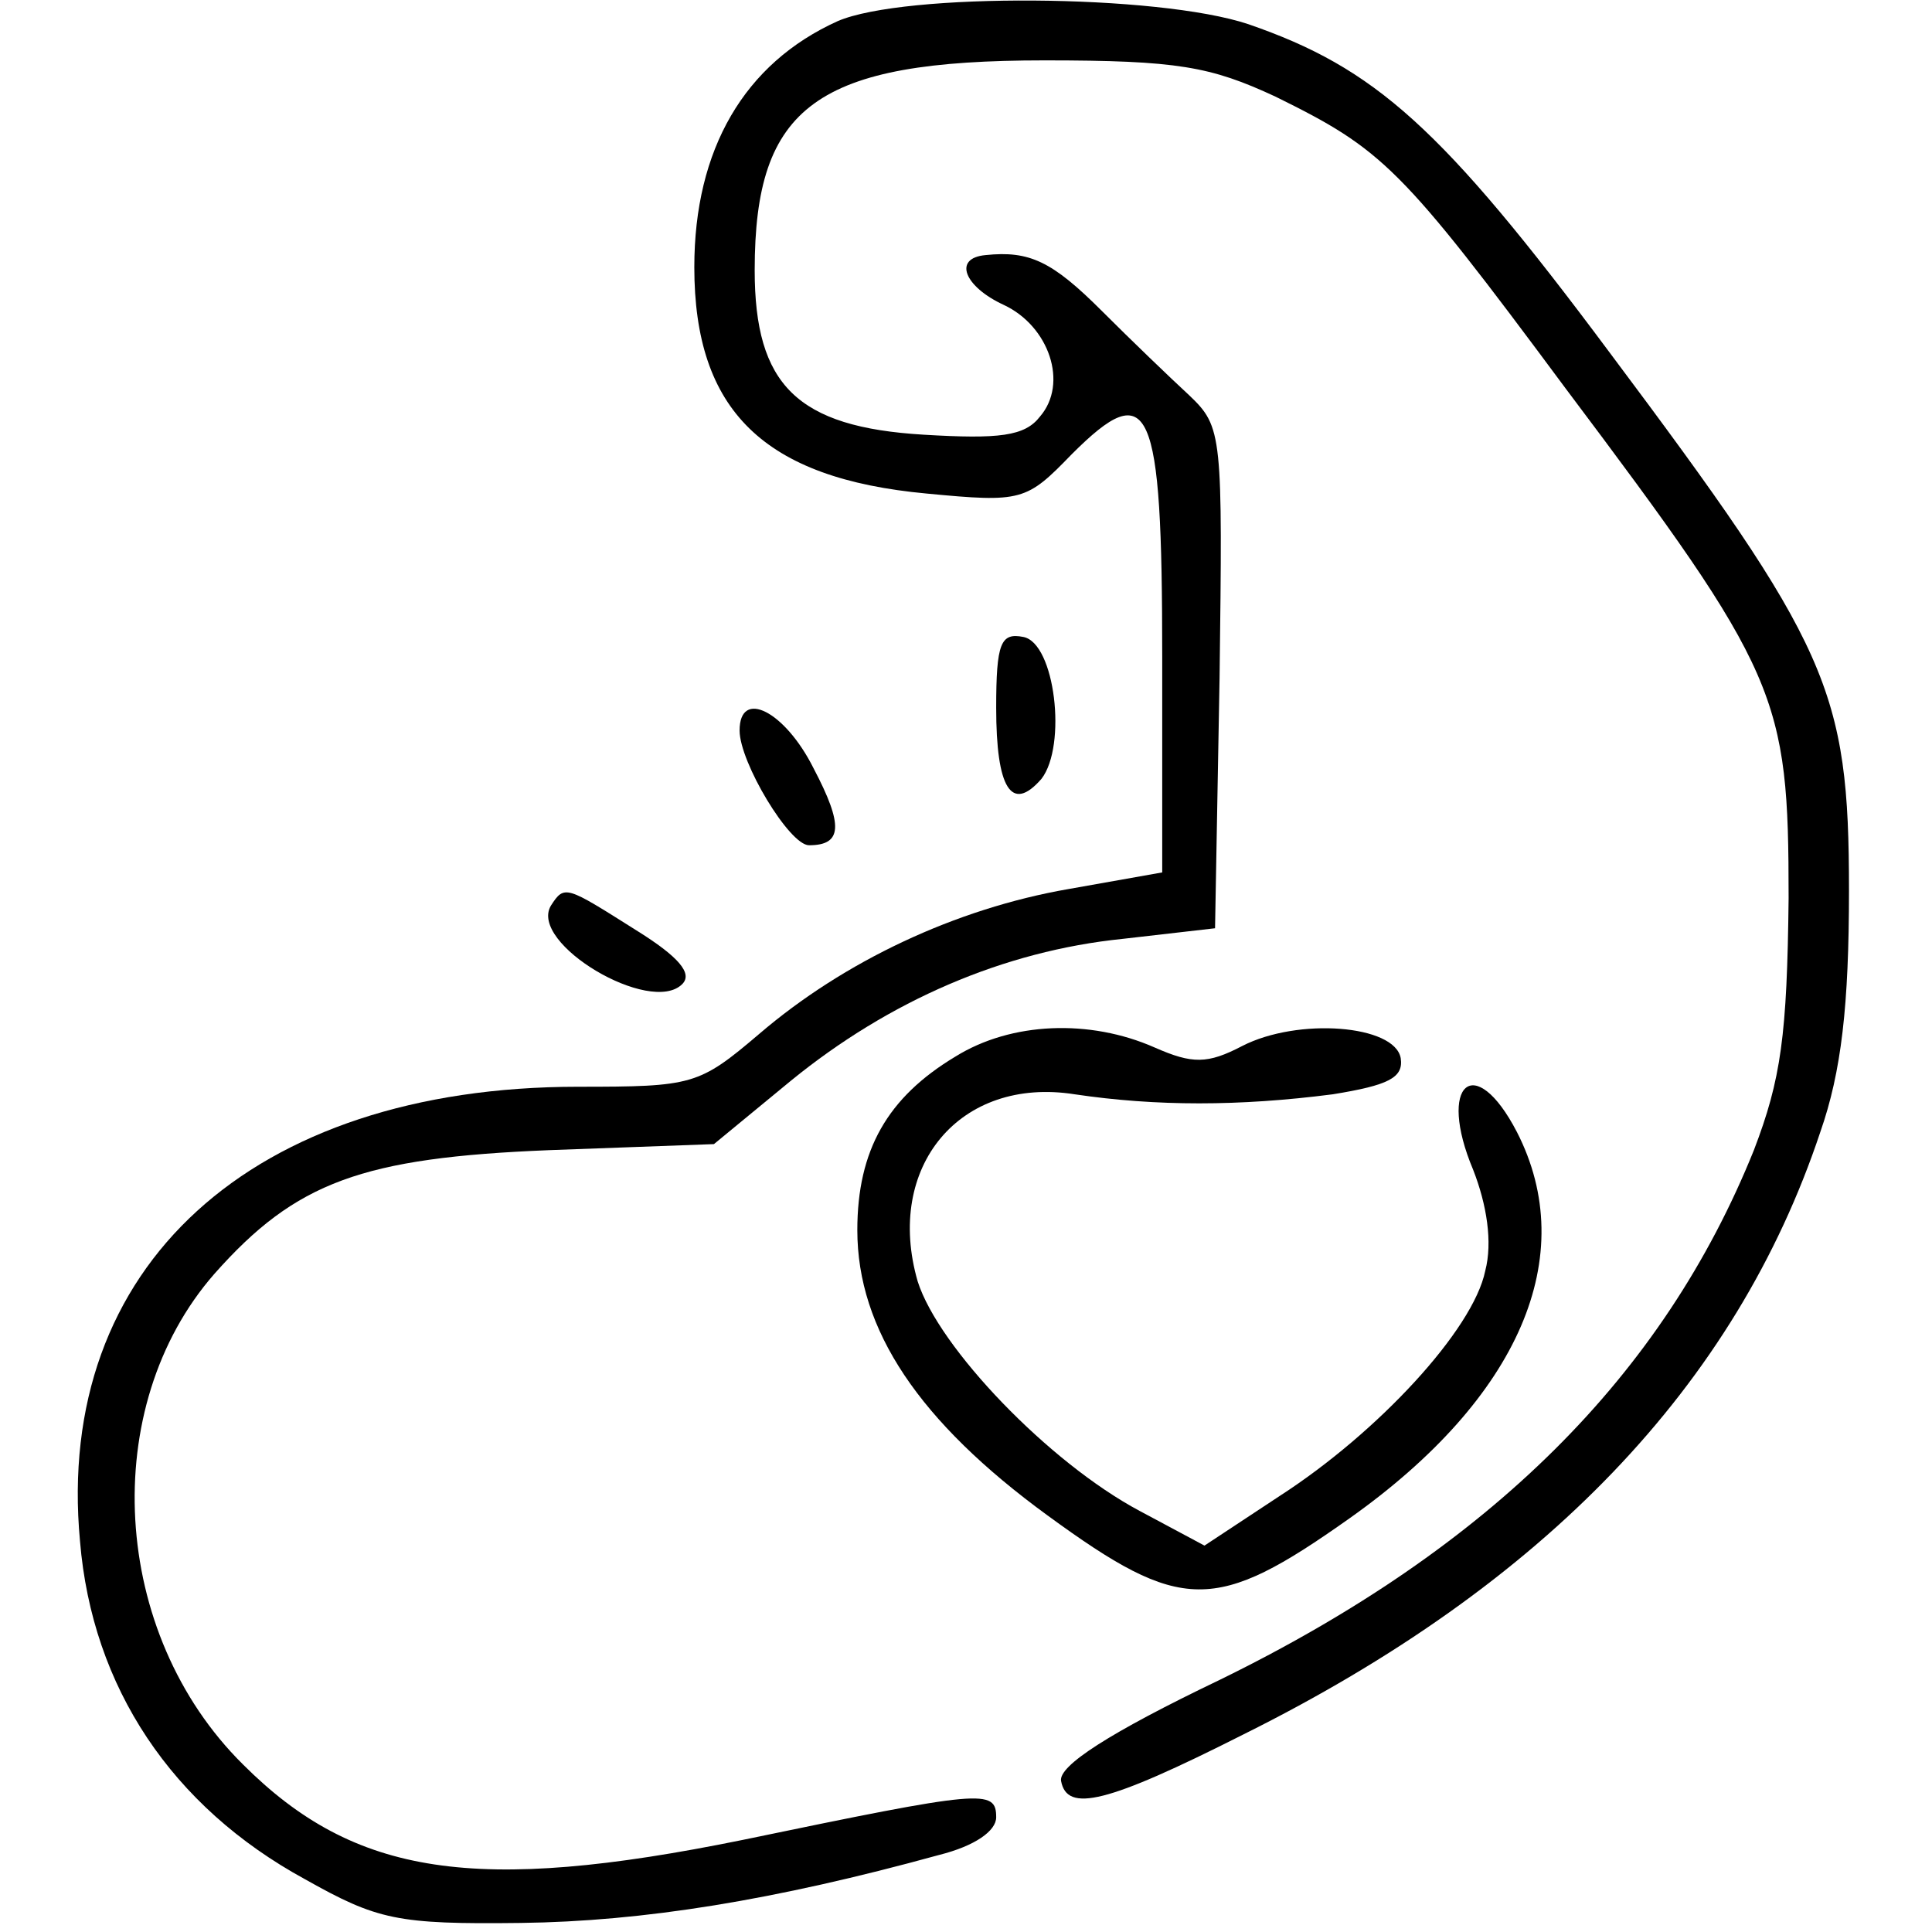
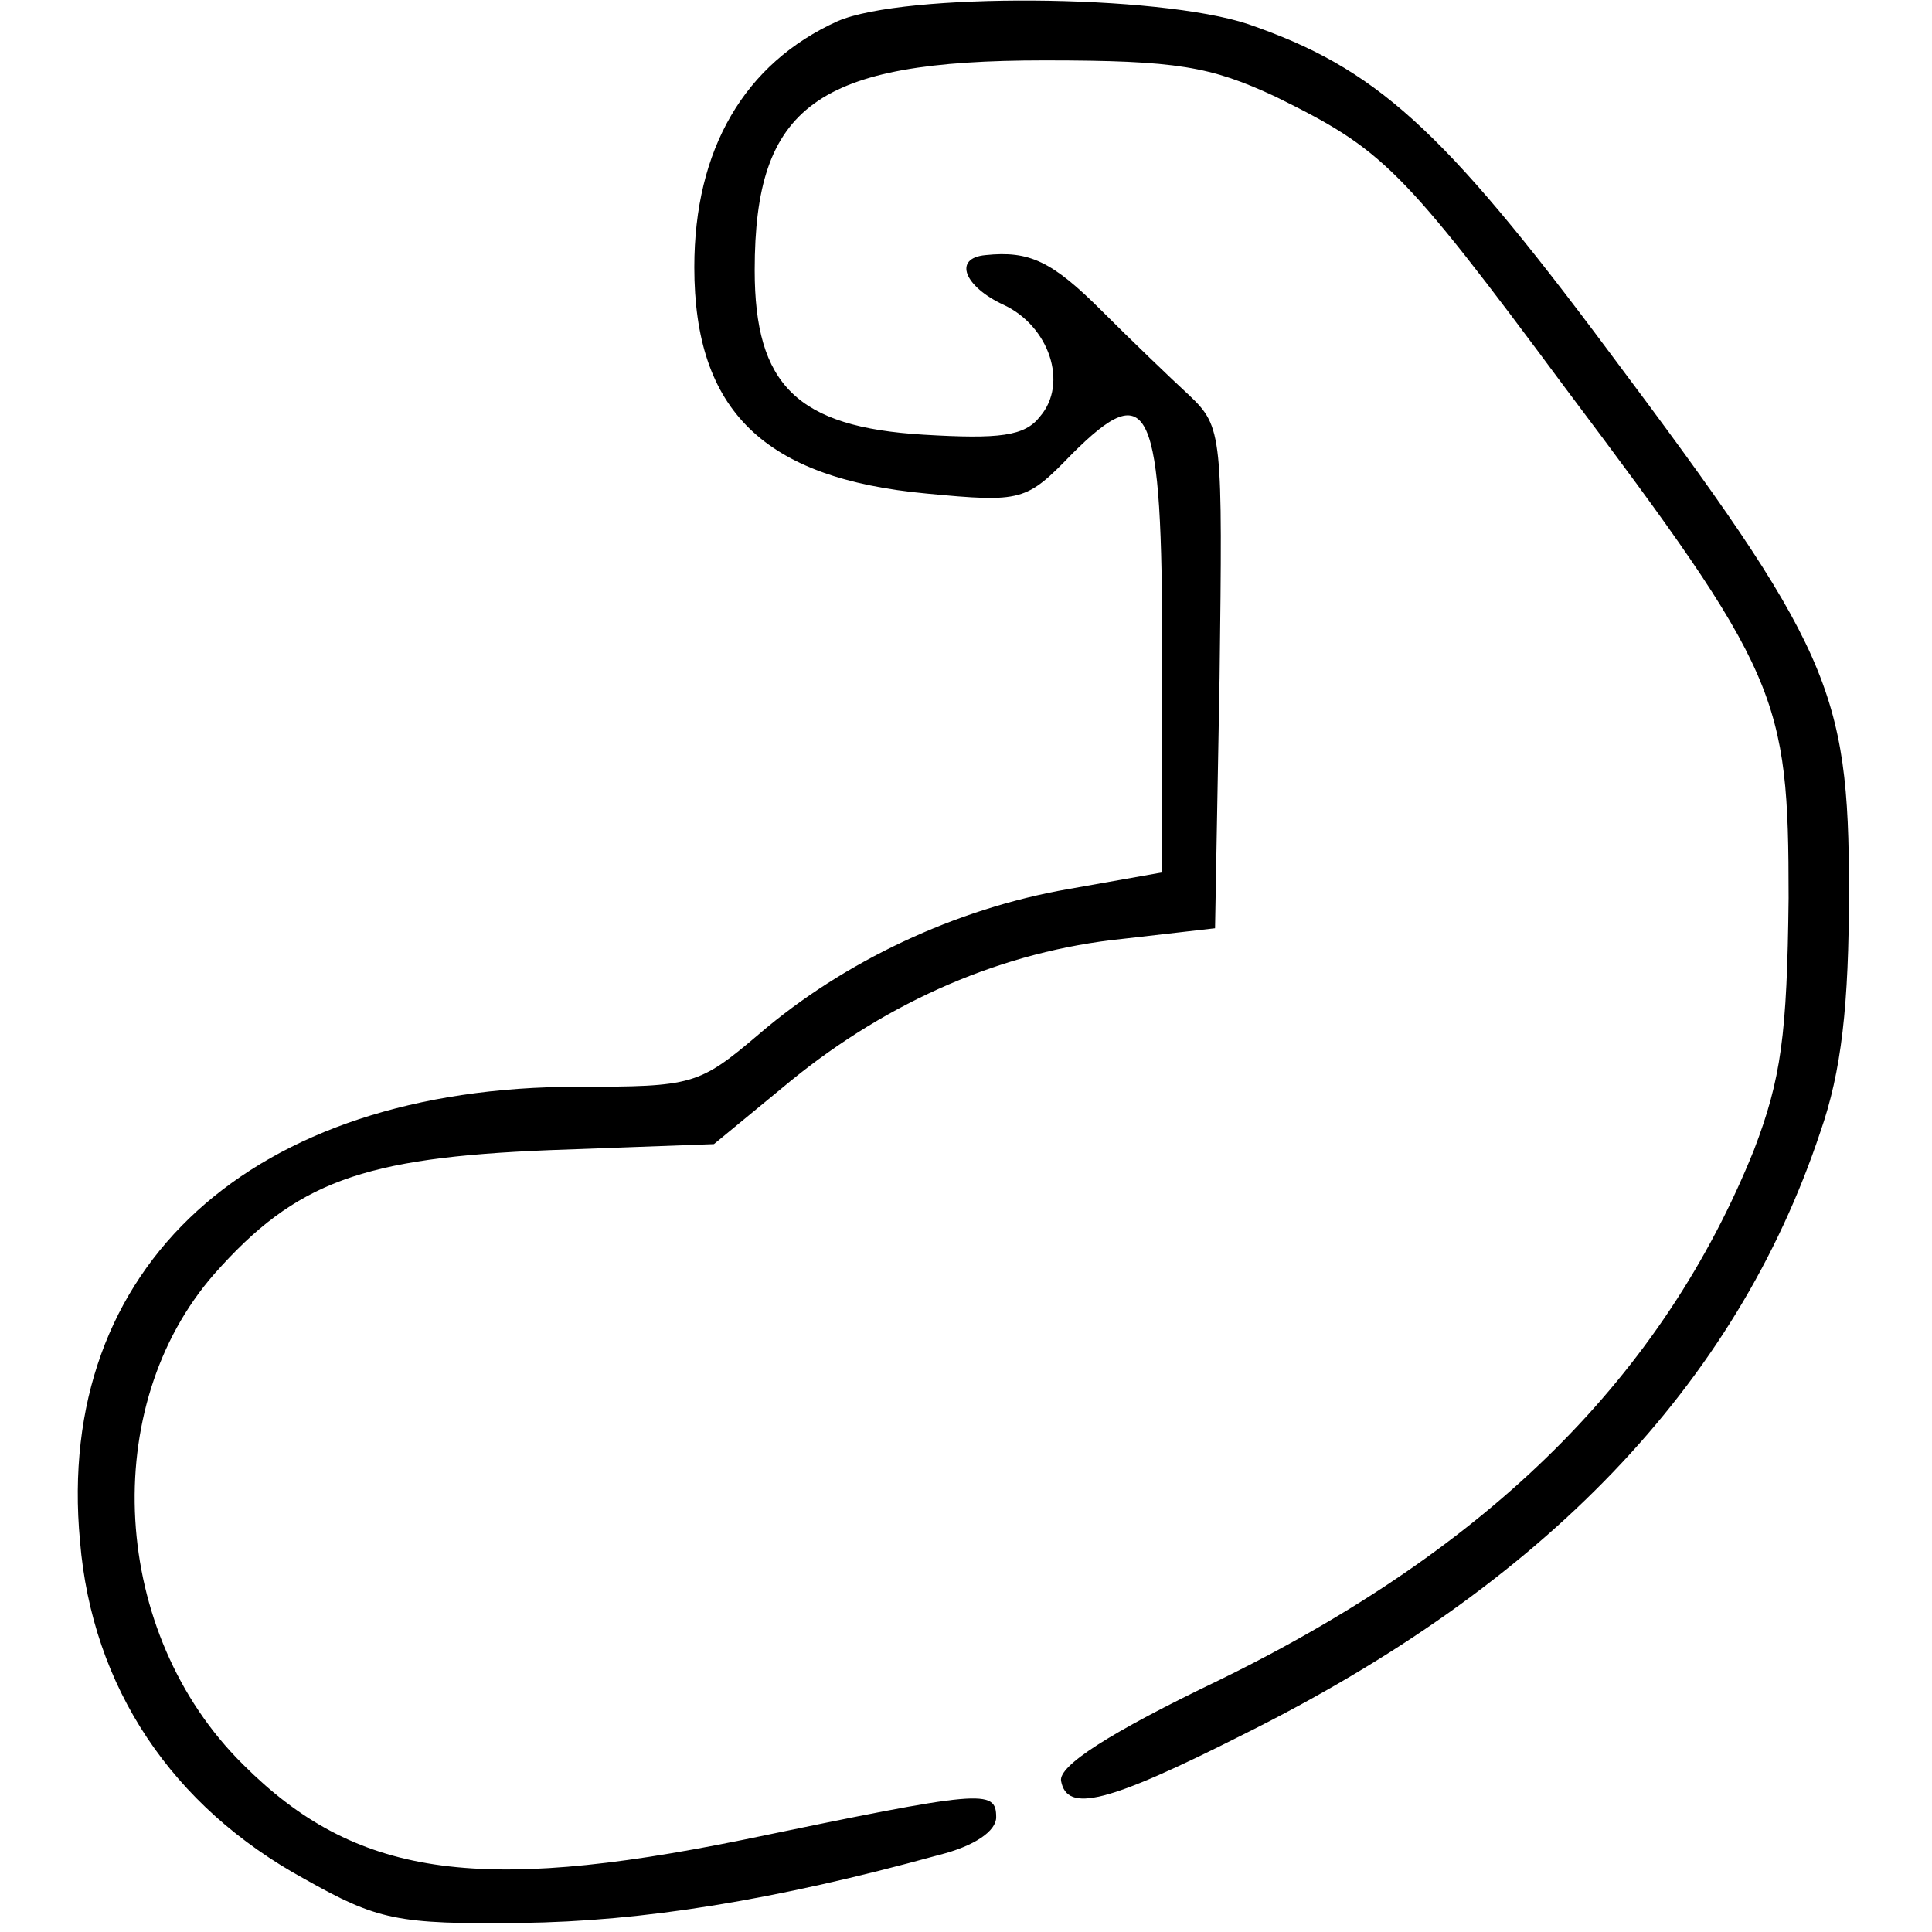
<svg xmlns="http://www.w3.org/2000/svg" version="1.0" width="170.667" height="170.667" viewBox="0 0 128 128">
  <path d="M55.5 1.4C49.3 4.2 46 9.9 46 17.7c0 9.5 4.6 14 15.4 15 6.3.6 6.6.5 9.6-2.6 5.2-5.2 6-3.4 6 13.4v14.3l-6.2 1.1c-7.5 1.3-14.9 4.8-20.5 9.6-4 3.4-4.4 3.5-12 3.5-21.6 0-34.7 11.9-33 30.1.8 9.7 6.1 17.6 14.9 22.4 4.8 2.7 6.1 3 14.3 2.9 8.1-.1 16.8-1.5 27.7-4.5 2.4-.6 3.8-1.6 3.8-2.5 0-1.9-.9-1.8-16.8 1.5-17.7 3.6-25.7 2.4-33.1-5-8.8-8.7-9.6-23.7-1.9-32.5 5.4-6.1 9.8-7.7 22.2-8.2l10.9-.4 5.1-4.2c6.5-5.3 14.1-8.6 22-9.4l6.1-.7.3-16.6c.2-16.1.2-16.6-2-18.7-1.3-1.2-3.9-3.7-5.8-5.6-3.3-3.3-4.8-4-7.7-3.7-2.2.2-1.4 2.1 1.2 3.3 3 1.4 4.3 5.2 2.4 7.4-1 1.3-2.7 1.5-7.7 1.2-8.4-.5-11.2-3.3-11.2-10.9C50 7 54.1 4 69.2 4c8.8 0 11 .4 15.3 2.4 7.1 3.5 8.3 4.6 19.2 19.3 14.2 18.9 14.8 20.4 14.8 33.8-.1 9.1-.5 12-2.3 16.7-6 14.9-17.4 26.3-35.4 35.1-7.3 3.5-10.7 5.7-10.5 6.7.4 2.1 3 1.5 12.1-3.1C102.3 105 115 91.8 120.6 75c1.4-4 1.9-8.4 1.9-16 0-13.3-1.3-16.2-15.9-35.7C95.5 8.4 91.1 4.5 82.7 1.6c-6-2-22.8-2.1-27.2-.2z" />
-   <path d="M66 46.9c0 5.3 1 7 3 4.7 1.7-2.2.9-9-1.2-9.4-1.5-.3-1.8.4-1.8 4.7zM49 48.4c0 2.1 3.3 7.6 4.6 7.6 2.2 0 2.3-1.3.3-5.1-1.9-3.8-4.9-5.3-4.9-2.5zM36.5 60c-1.5 2.5 6.6 7.3 8.7 5.2.7-.7-.2-1.8-3.1-3.6-4.6-2.9-4.7-3-5.6-1.6zM63.3 70c-4.5 2.7-6.5 6.2-6.5 11.5 0 6.6 4.1 12.7 12.6 18.9 8.9 6.5 11.1 6.5 20 .2 11.3-8 15.3-17.4 11.1-25.6-2.8-5.4-5.3-3.2-2.9 2.5.9 2.3 1.3 4.8.8 6.7-.8 3.9-7.1 10.7-13.6 14.9l-5 3.3-4.3-2.3c-6-3.2-13.3-10.8-14.7-15.2-2.2-7.6 2.8-13.6 10.4-12.4 5.4.8 10.9.8 17.1 0 3.7-.6 4.7-1.1 4.5-2.4-.4-2.2-6.8-2.7-10.5-.8-2.3 1.2-3.3 1.2-5.8.1-4.3-1.9-9.5-1.7-13.2.6z" />
</svg>